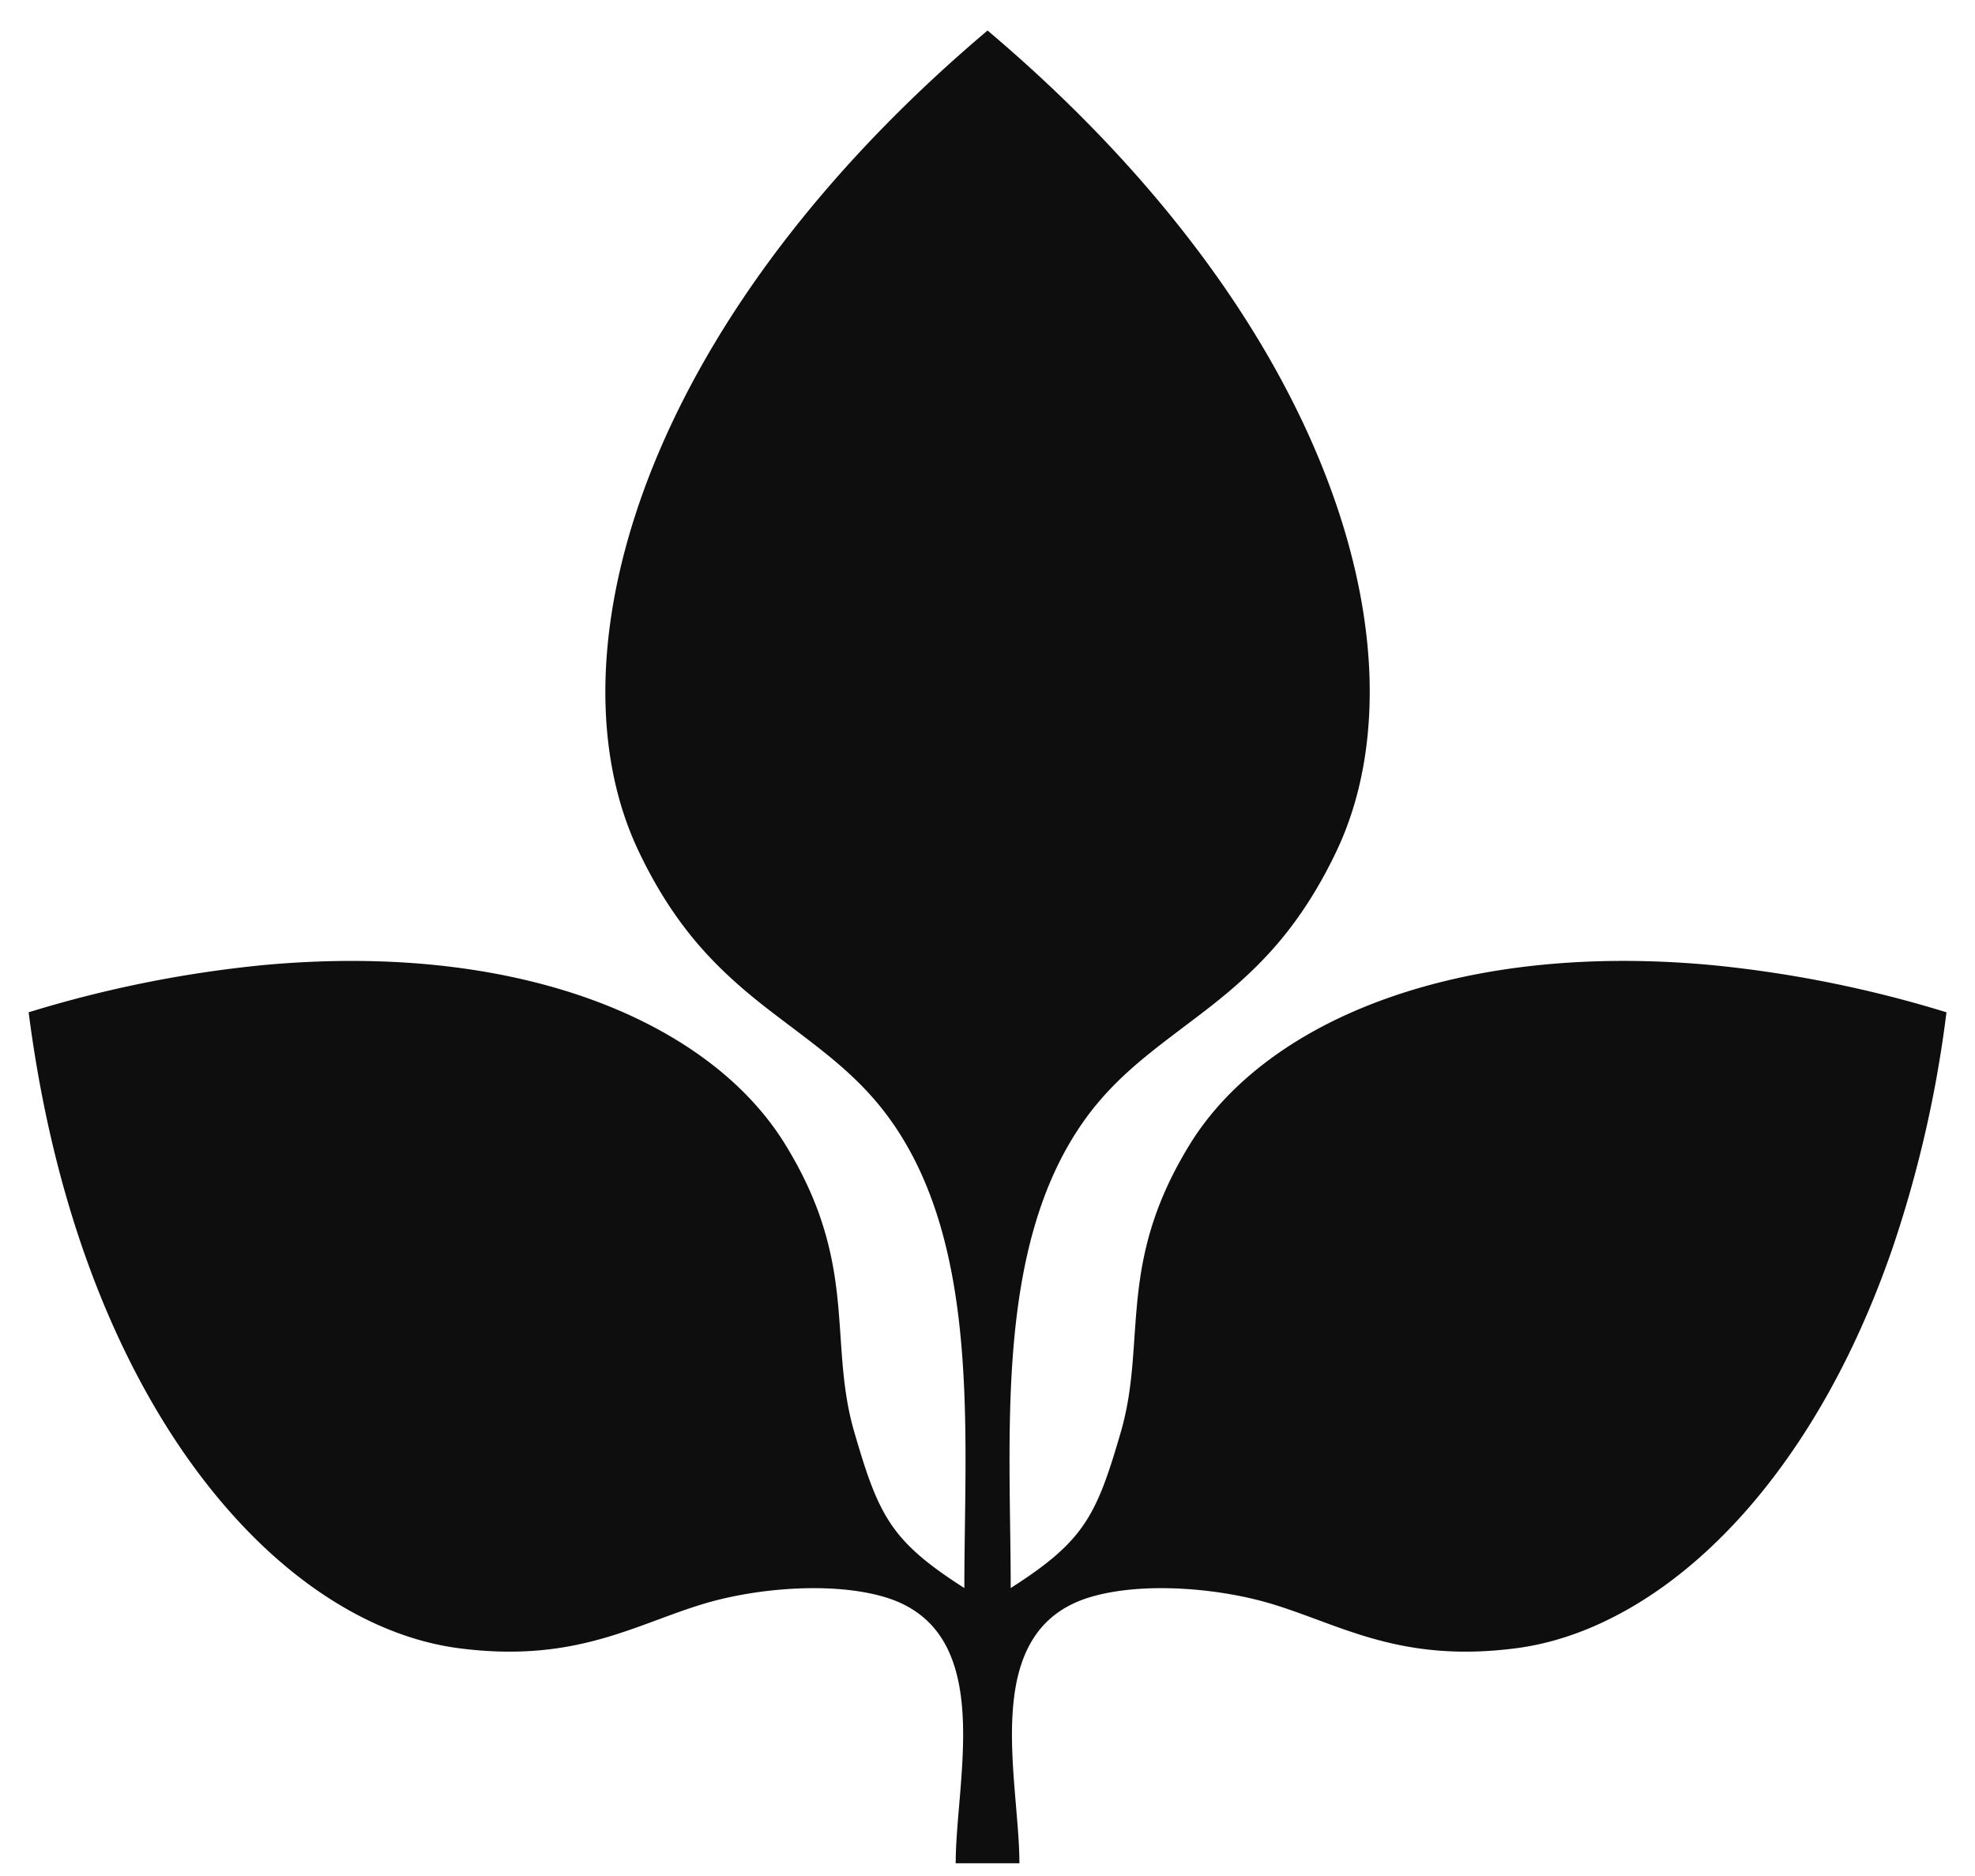
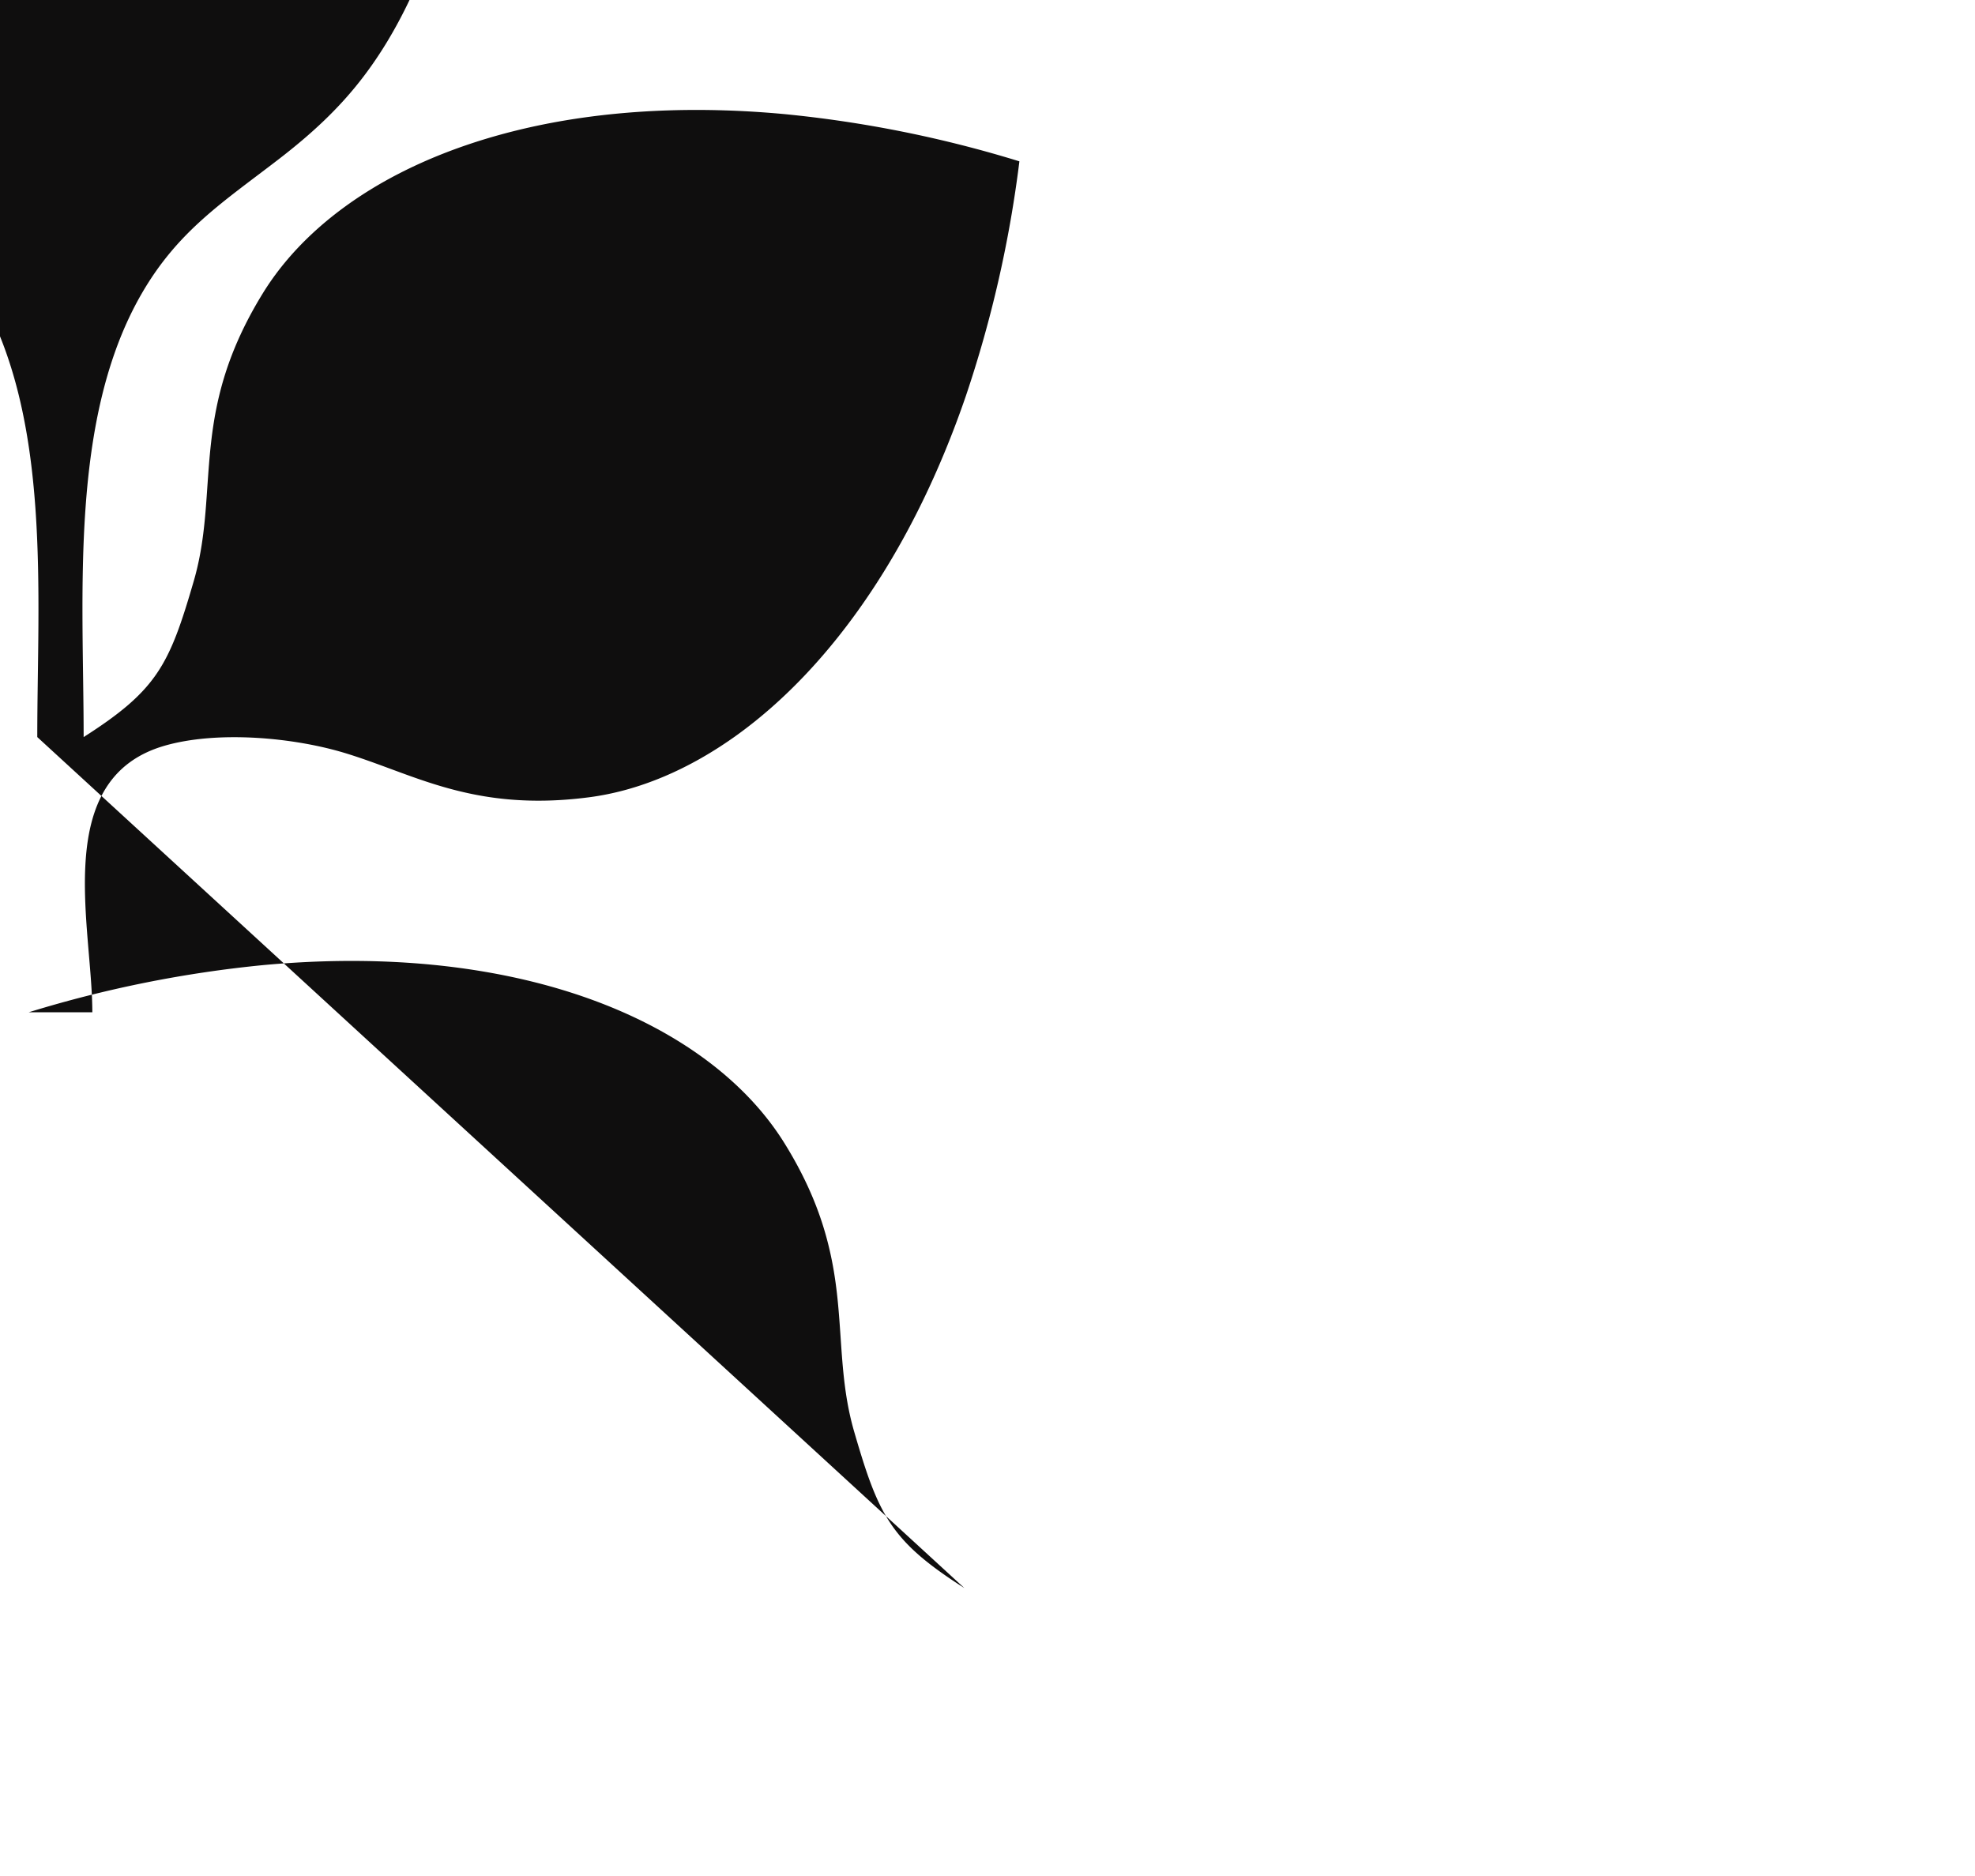
<svg xmlns="http://www.w3.org/2000/svg" width="40" height="38">
-   <path d="M19.531 32.167c-1.49-.951-1.735-1.462-2.228-3.156-.193-.66-.235-1.285-.279-1.936-.039-.566-.078-1.153-.23-1.79-.15-.637-.412-1.328-.896-2.112-.53-.86-1.339-1.617-2.389-2.221-1.019-.586-2.264-1.026-3.702-1.27-1.333-.227-2.827-.284-4.456-.135a24.083 24.083 0 0 0-4.771.958c.225 1.75.597 3.334 1.081 4.746.531 1.548 1.197 2.888 1.948 4.009.812 1.21 1.723 2.166 2.676 2.856.982.71 2.006 1.139 3.006 1.27 1.645.215 2.73-.105 3.704-.457.398-.144.794-.3 1.2-.425 1.078-.336 2.636-.47 3.703-.16 2.3.668 1.458 3.66 1.458 5.398h1.29c0-1.737-.842-4.73 1.458-5.398 1.066-.31 2.624-.176 3.703.16.406.126.8.28 1.2.425.974.352 2.058.672 3.703.457 1-.131 2.024-.56 3.006-1.27.953-.69 1.865-1.646 2.676-2.856.752-1.121 1.417-2.46 1.948-4.009a24.123 24.123 0 0 0 1.082-4.746 24.09 24.09 0 0 0-4.772-.958c-1.628-.15-3.122-.092-4.456.134-1.437.245-2.683.685-3.702 1.27-1.05.605-1.86 1.363-2.39 2.222-.483.784-.745 1.475-.895 2.111-.151.638-.19 1.225-.23 1.791-.044.65-.086 1.276-.278 1.936-.493 1.694-.738 2.205-2.229 3.156 0-2.895-.294-6.448 1.18-8.99.737-1.272 1.652-1.852 2.78-2.722.646-.499 1.213-1.016 1.708-1.667.324-.426.637-.931.93-1.547.504-1.06.733-2.33.66-3.735-.072-1.363-.429-2.854-1.098-4.41-.619-1.44-1.504-2.932-2.677-4.423-1.072-1.365-2.384-2.73-3.952-4.055-1.568 1.325-2.88 2.69-3.953 4.055-1.173 1.491-2.058 2.983-2.678 4.424-.668 1.555-1.024 3.046-1.096 4.409-.074 1.406.155 2.675.66 3.735.292.616.605 1.12.93 1.547.494.65 1.061 1.168 1.708 1.667 1.128.87 2.042 1.45 2.779 2.721 1.474 2.543 1.18 6.096 1.18 8.991" fill="#0F0E0E" fill-rule="evenodd" />
+   <path d="M19.531 32.167c-1.49-.951-1.735-1.462-2.228-3.156-.193-.66-.235-1.285-.279-1.936-.039-.566-.078-1.153-.23-1.79-.15-.637-.412-1.328-.896-2.112-.53-.86-1.339-1.617-2.389-2.221-1.019-.586-2.264-1.026-3.702-1.27-1.333-.227-2.827-.284-4.456-.135a24.083 24.083 0 0 0-4.771.958h1.29c0-1.737-.842-4.73 1.458-5.398 1.066-.31 2.624-.176 3.703.16.406.126.8.28 1.2.425.974.352 2.058.672 3.703.457 1-.131 2.024-.56 3.006-1.27.953-.69 1.865-1.646 2.676-2.856.752-1.121 1.417-2.46 1.948-4.009a24.123 24.123 0 0 0 1.082-4.746 24.09 24.09 0 0 0-4.772-.958c-1.628-.15-3.122-.092-4.456.134-1.437.245-2.683.685-3.702 1.27-1.05.605-1.86 1.363-2.39 2.222-.483.784-.745 1.475-.895 2.111-.151.638-.19 1.225-.23 1.791-.044.65-.086 1.276-.278 1.936-.493 1.694-.738 2.205-2.229 3.156 0-2.895-.294-6.448 1.18-8.99.737-1.272 1.652-1.852 2.78-2.722.646-.499 1.213-1.016 1.708-1.667.324-.426.637-.931.93-1.547.504-1.06.733-2.33.66-3.735-.072-1.363-.429-2.854-1.098-4.41-.619-1.44-1.504-2.932-2.677-4.423-1.072-1.365-2.384-2.73-3.952-4.055-1.568 1.325-2.88 2.69-3.953 4.055-1.173 1.491-2.058 2.983-2.678 4.424-.668 1.555-1.024 3.046-1.096 4.409-.074 1.406.155 2.675.66 3.735.292.616.605 1.12.93 1.547.494.65 1.061 1.168 1.708 1.667 1.128.87 2.042 1.45 2.779 2.721 1.474 2.543 1.18 6.096 1.18 8.991" fill="#0F0E0E" fill-rule="evenodd" />
</svg>